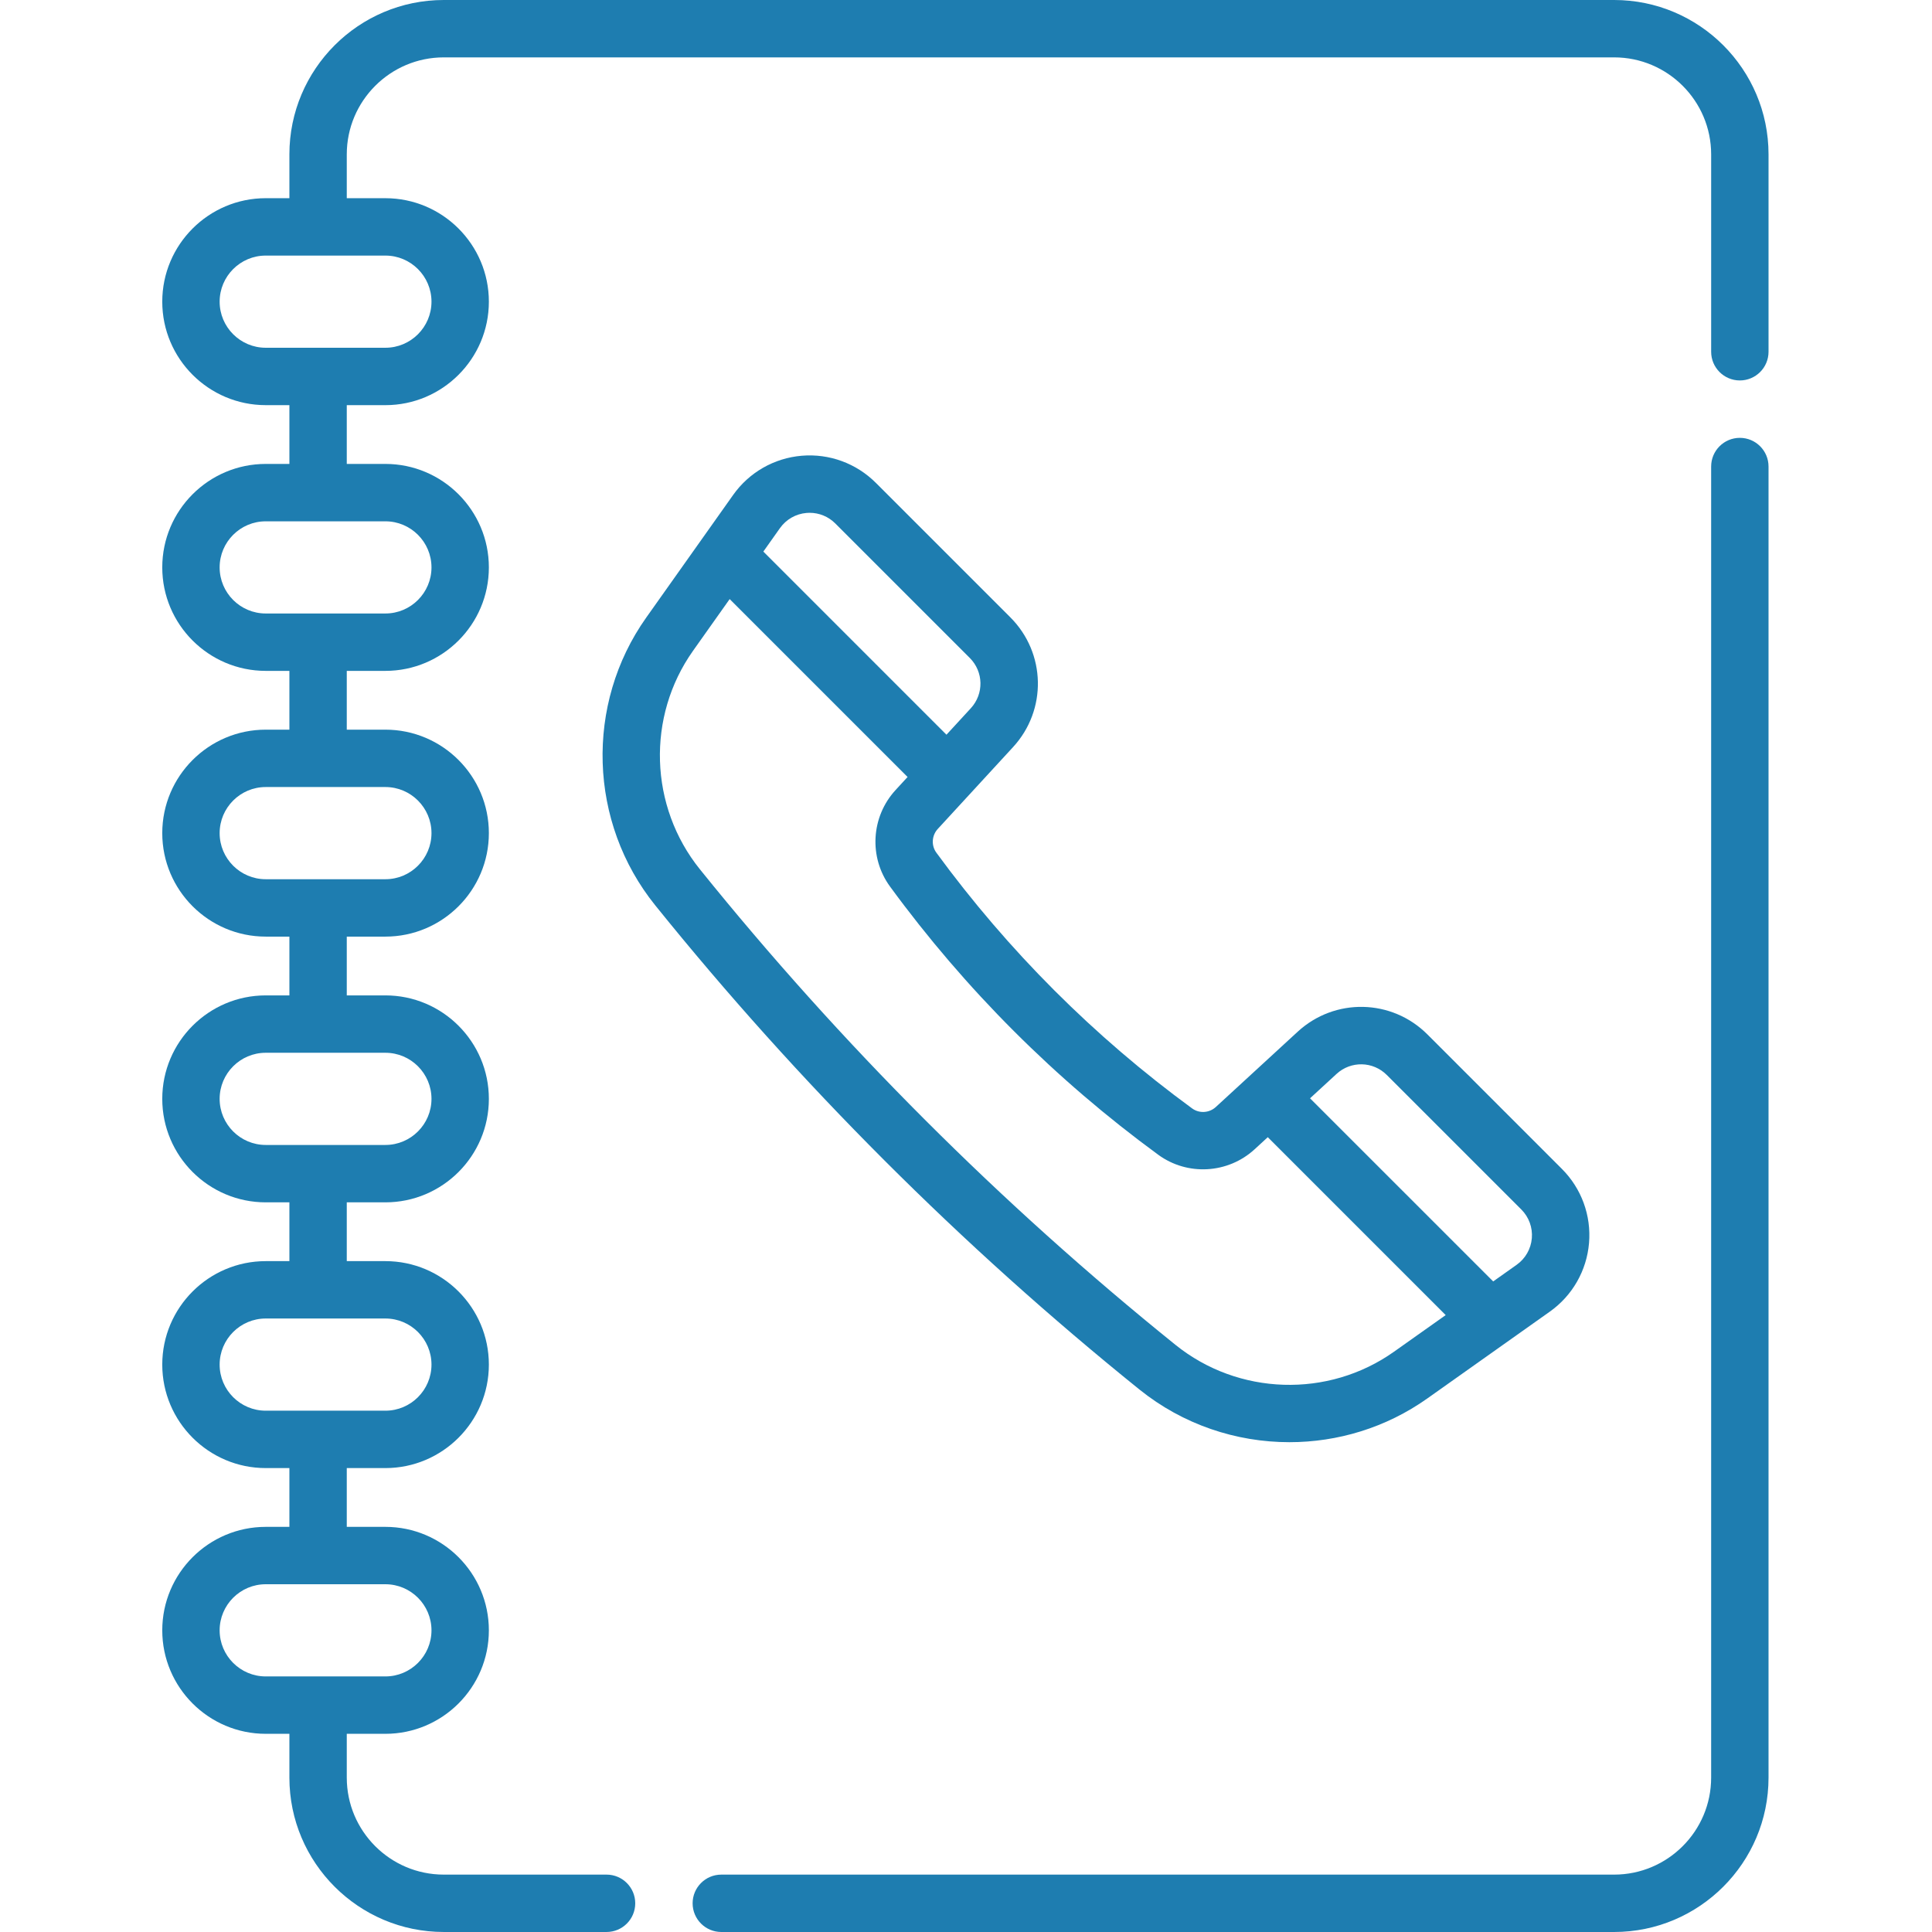
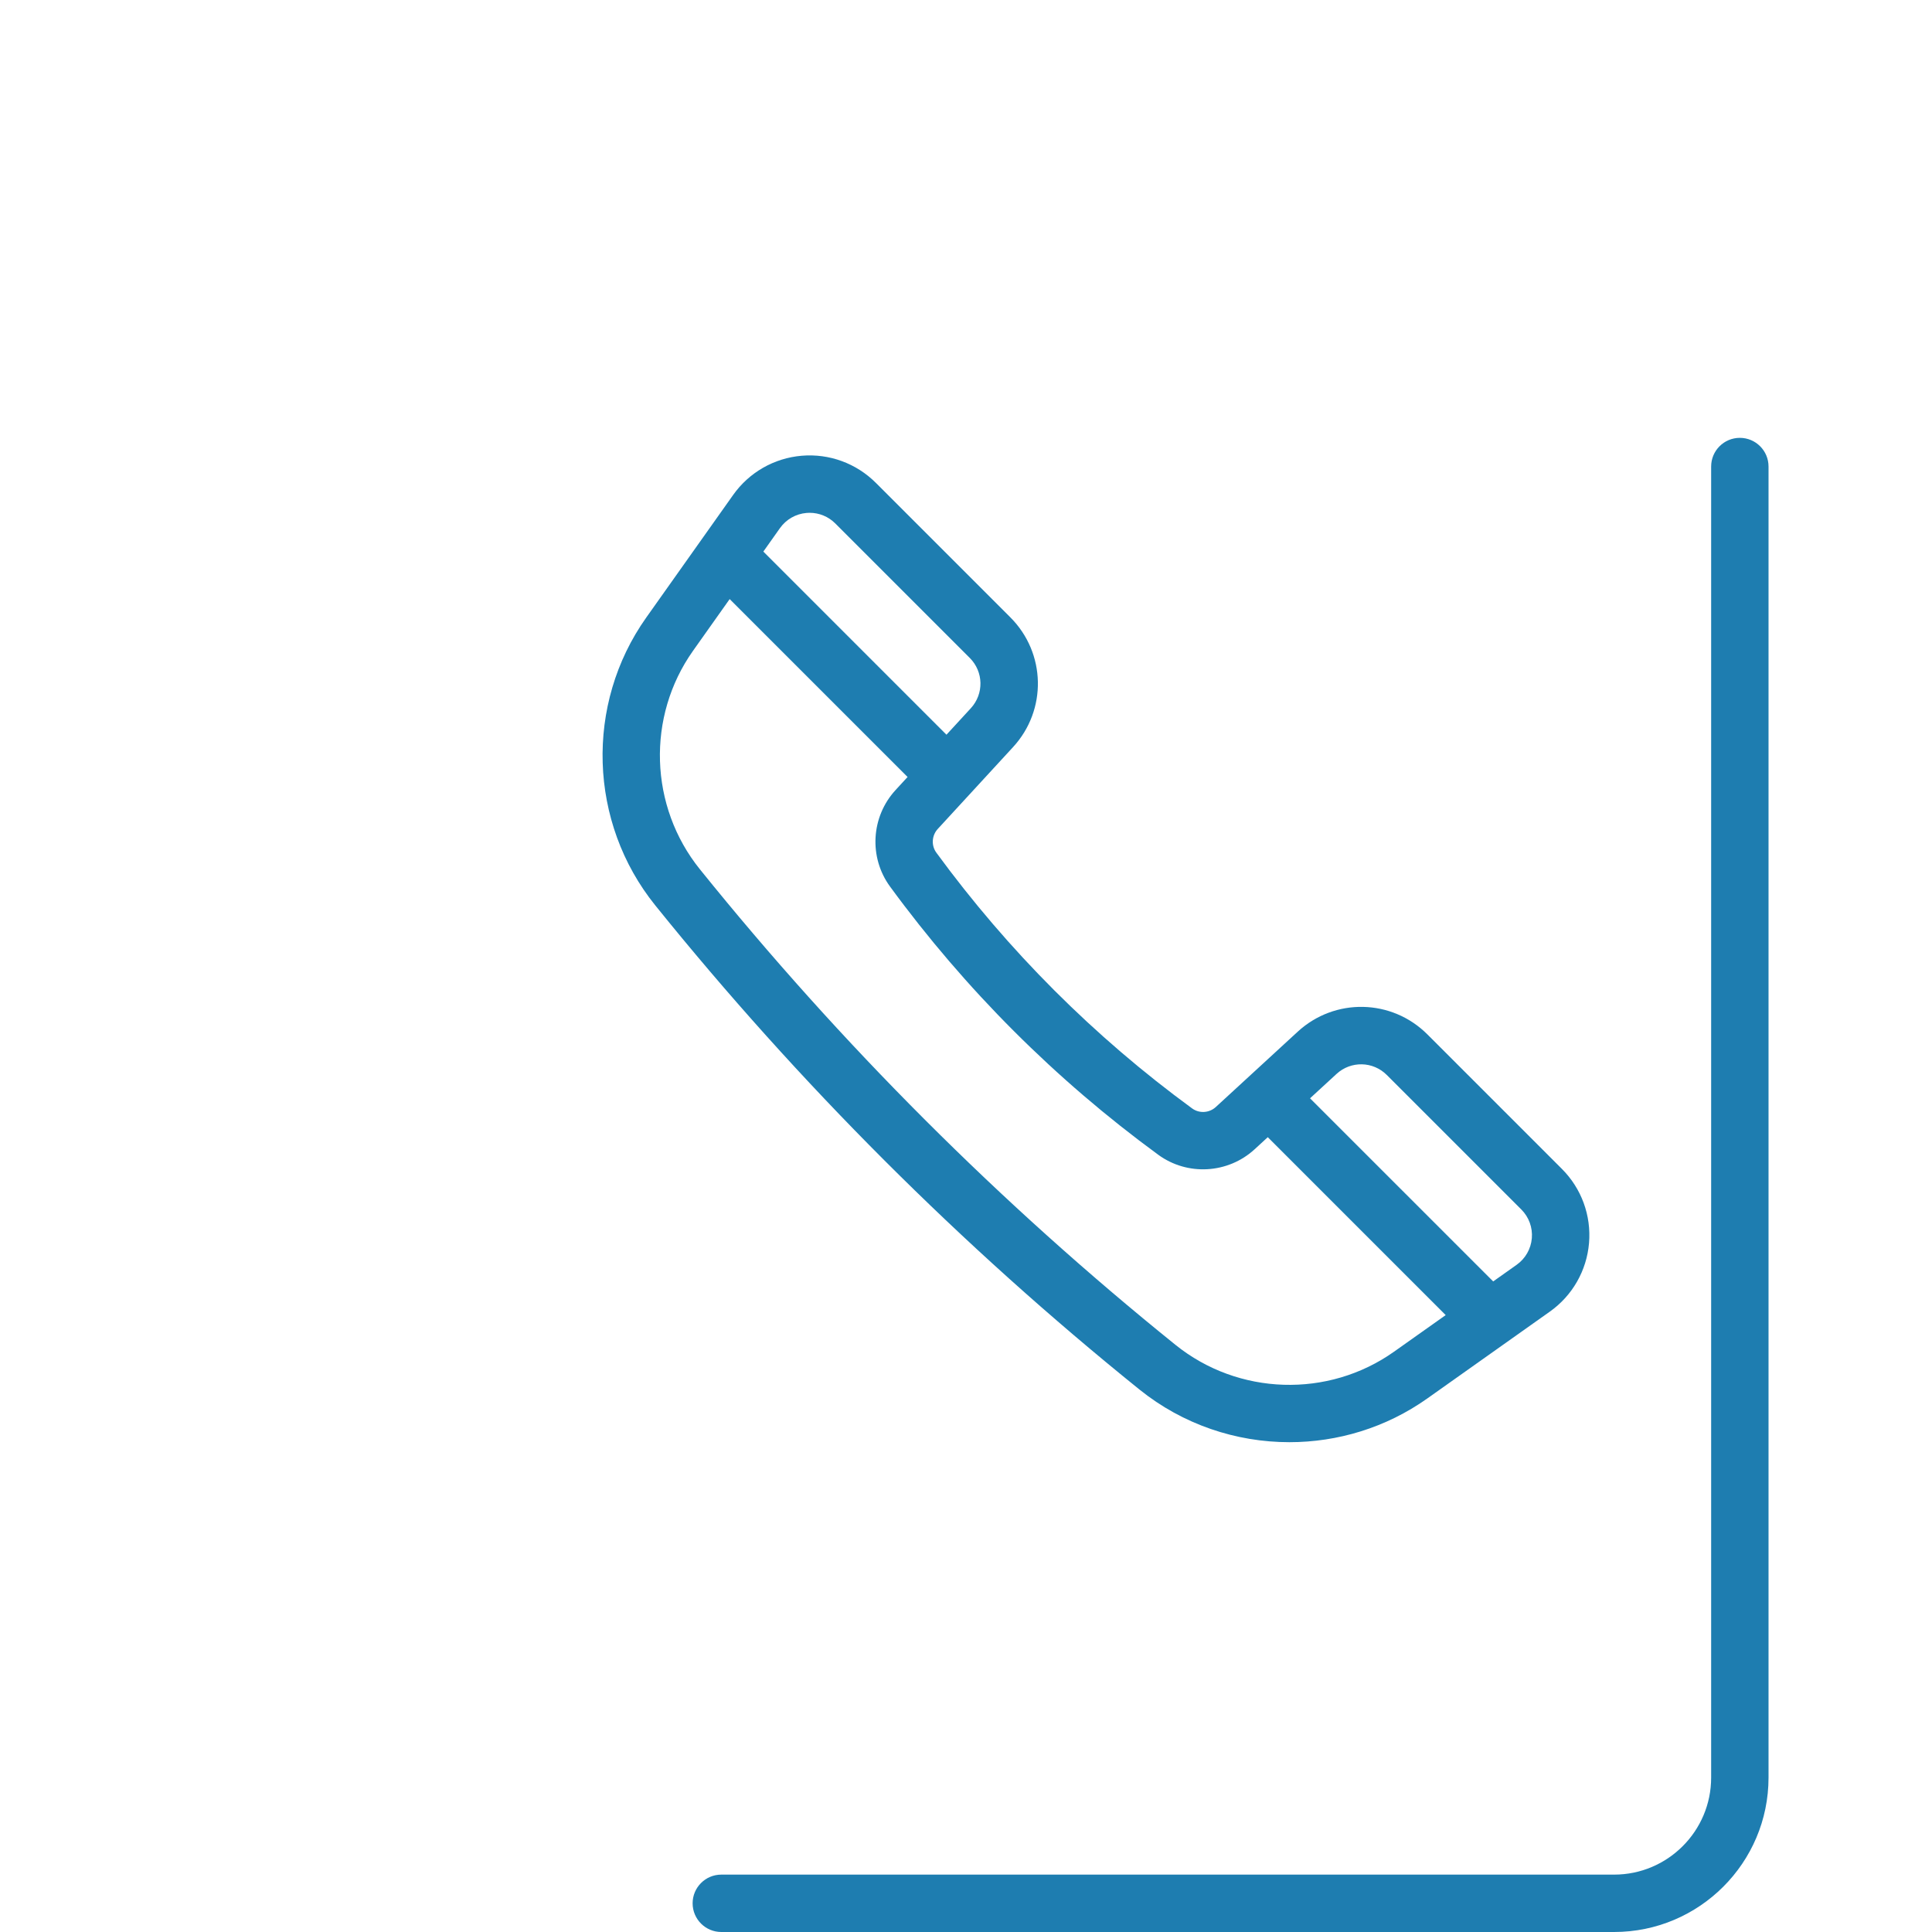
<svg xmlns="http://www.w3.org/2000/svg" height="512pt" viewBox="-43 0 512 512" width="512pt" style="fill: #1e7db0;">
  <path d="m418.074 116.035c-4.199 0-7.602 3.402-7.602 7.602v347.453c0 14.172-11.535 25.703-25.711 25.703h-236.605c-4.199 0-7.605 3.402-7.605 7.602s3.406 7.605 7.605 7.605h236.602c22.566 0 40.922-18.352 40.922-40.91v-347.453c0-4.199-3.406-7.602-7.605-7.602zm0 0" />
-   <path d="m384.758 0h-310.16c-22.555 0-40.906 18.352-40.906 40.91v11.613h-6.27c-15.121 0-27.422 12.305-27.422 27.422 0 15.121 12.301 27.422 27.422 27.422h6.27v15.578h-6.27c-15.121 0-27.422 12.301-27.422 27.422 0 15.121 12.301 27.422 27.422 27.422h6.27v15.578h-6.27c-15.121 0-27.422 12.301-27.422 27.422 0 15.121 12.301 27.422 27.422 27.422h6.27v15.578h-6.27c-15.121 0-27.422 12.301-27.422 27.422 0 15.121 12.301 27.422 27.422 27.422h6.27v15.578h-6.27c-15.121 0-27.422 12.301-27.422 27.422 0 15.117 12.301 27.422 27.422 27.422h6.27v15.578h-6.27c-15.121 0-27.422 12.301-27.422 27.422 0 15.117 12.301 27.422 27.422 27.422h6.27v11.613c0 22.555 18.352 40.906 40.91 40.906h43.137c4.203 0 7.605-3.402 7.605-7.602s-3.402-7.605-7.605-7.605h-43.141c-14.172 0-25.699-11.527-25.699-25.699v-11.613h10.234c15.121 0 27.422-12.305 27.422-27.422 0-15.121-12.301-27.422-27.422-27.422h-10.234v-15.578h10.234c15.121 0 27.422-12.305 27.422-27.422 0-15.121-12.301-27.422-27.422-27.422h-10.234v-15.578h10.234c15.121 0 27.422-12.301 27.422-27.422 0-15.121-12.301-27.422-27.422-27.422h-10.234v-15.578h10.234c15.121 0 27.422-12.301 27.422-27.422 0-15.121-12.301-27.422-27.422-27.422h-10.234v-15.578h10.234c15.121 0 27.422-12.301 27.422-27.422 0-15.117-12.301-27.422-27.422-27.422h-10.234v-15.574h10.234c15.121 0 27.422-12.301 27.422-27.422 0-15.121-12.301-27.422-27.422-27.422h-10.234v-11.617c0-14.172 11.531-25.703 25.703-25.703h310.16c14.176 0 25.711 11.531 25.711 25.703v52.309c0 4.199 3.402 7.605 7.602 7.605 4.203 0 7.605-3.406 7.605-7.605v-52.309c0-22.559-18.355-40.91-40.922-40.91zm-313.41 432.055c0 6.734-5.48 12.215-12.215 12.215h-31.711c-6.734 0-12.215-5.48-12.215-12.215 0-6.734 5.48-12.215 12.215-12.215h31.711c6.734 0 12.215 5.48 12.215 12.215zm0-70.422c0 6.734-5.48 12.215-12.215 12.215h-31.711c-6.734 0-12.215-5.48-12.215-12.215 0-6.734 5.48-12.215 12.215-12.215h31.711c6.734 0 12.215 5.48 12.215 12.215zm0-70.422c0 6.734-5.48 12.215-12.215 12.215h-31.711c-6.734 0-12.215-5.48-12.215-12.215 0-6.734 5.48-12.215 12.215-12.215h31.711c6.734 0 12.215 5.48 12.215 12.215zm0-70.422c0 6.738-5.48 12.215-12.215 12.215h-31.711c-6.734 0-12.215-5.477-12.215-12.215 0-6.734 5.48-12.215 12.215-12.215h31.711c6.734 0 12.215 5.48 12.215 12.215zm0-70.422c0 6.738-5.48 12.215-12.215 12.215h-17.828c-.004 0-.008 0-.012 0-.004 0-.004 0-.008 0h-13.863c-6.734 0-12.215-5.477-12.215-12.215 0-6.734 5.48-12.211 12.215-12.211h13.785c.027 0 .059.004.086.004.031 0 .059-.004.09-.004h17.75c6.734 0 12.215 5.477 12.215 12.211zm0-70.422c0 6.738-5.48 12.215-12.215 12.215h-17.801c-.012 0-.023 0-.039 0-.012 0-.027 0-.039 0h-13.832c-6.734 0-12.215-5.477-12.215-12.215 0-6.734 5.48-12.211 12.215-12.211h13.812.059.059 17.781c6.734 0 12.215 5.477 12.215 12.211zm0 0" />
  <path d="m225.477 197.98c9.039-9.828 8.723-24.926-.719-34.371l-35.645-35.645c-5.188-5.184-12.344-7.805-19.656-7.188-7.305.621-13.926 4.406-18.164 10.387l-23.039 32.508c-16.27 22.961-15.289 54.312 2.387 76.246 38 47.148 81.176 90.324 128.328 128.324 11.512 9.273 25.613 13.953 39.738 13.953 12.789 0 25.594-3.836 36.508-11.562l32.508-23.039c5.98-4.238 9.766-10.859 10.387-18.168.617-7.305-2.004-14.469-7.188-19.652l-35.645-35.645c-9.445-9.445-24.543-9.762-34.371-.719l-21.691 19.949c-1.754 1.613-4.398 1.77-6.297.379-25.973-19-48.773-41.801-67.773-67.77-1.391-1.898-1.23-4.547.379-6.297zm-54.734-62.047c.273-.023.543-.035.816-.035 2.543 0 4.984 1.004 6.801 2.82l35.645 35.645c3.66 3.66 3.781 9.512.277 13.324l-6.457 7.02-48.531-48.531 4.406-6.219c1.645-2.316 4.211-3.785 7.043-4.023zm153.777 148.949 35.648 35.645c2.008 2.012 3.023 4.789 2.785 7.617-.238 2.832-1.707 5.398-4.027 7.043l-6.215 4.406-48.535-48.531 7.023-6.461c3.812-3.504 9.664-3.379 13.32.281zm-60.582 21.133c7.738 5.664 18.492 5.051 25.57-1.461l3.469-3.188 47.148 47.148-13.703 9.707c-17.438 12.355-41.25 11.605-57.906-1.82-46.312-37.32-88.715-79.723-126.031-126.027-13.43-16.664-14.176-40.473-1.82-57.91l9.707-13.699 47.148 47.145-3.191 3.469c-6.508 7.078-7.121 17.832-1.457 25.57 19.922 27.23 43.832 51.141 71.066 71.066zm0 0" />
</svg>